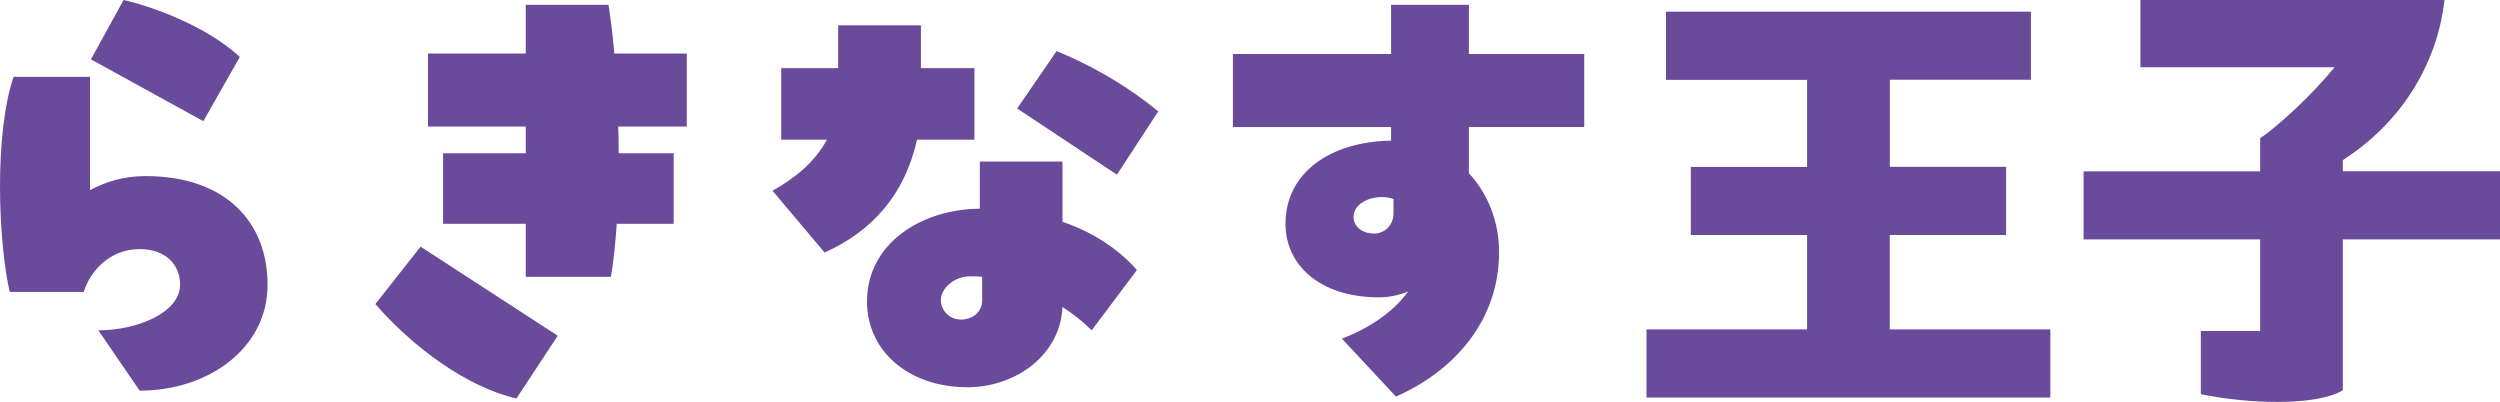
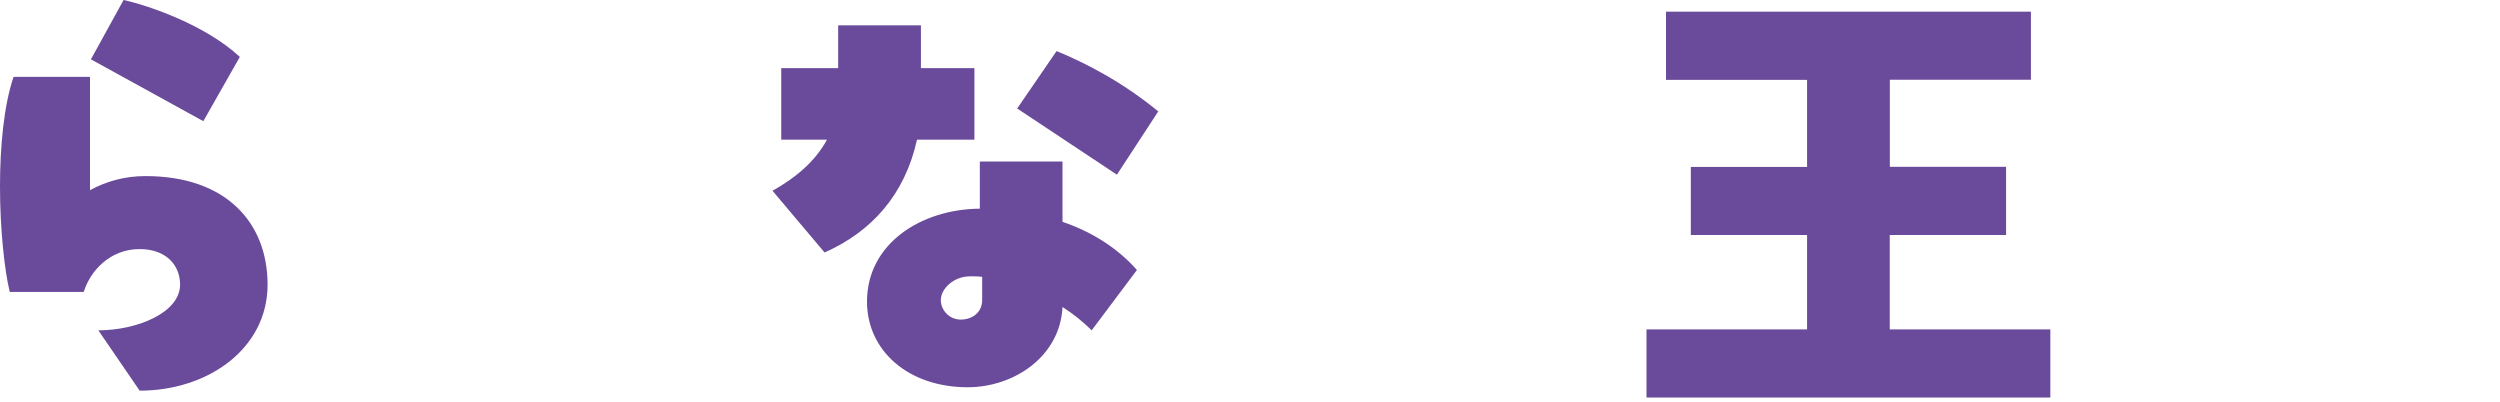
<svg xmlns="http://www.w3.org/2000/svg" id="a" data-name="レイヤー 1" width="300" height="48.23" viewBox="0 0 300 48.23">
  <defs>
    <style>
      .b {
        fill: #6a4a9b;
      }
    </style>
  </defs>
  <path class="b" d="M32.11,34.15c0,7.71-7.18,12.73-15.35,12.73l-4.96-7.24c4.61,0,9.81-2.1,9.81-5.49,0-2.34-1.69-4.26-4.85-4.26-3.62,0-5.96,2.69-6.71,5.14H1.17c-.64-2.63-1.17-7.59-1.17-12.67,0-4.79.47-9.75,1.63-13.14h9.17v13.6c1.93-1.05,4.15-1.69,6.66-1.69,9.75,0,14.65,5.66,14.65,13.02ZM24.4,14.54l-13.49-7.42L14.83,0c3.15.7,9.87,3.04,13.95,6.83l-4.38,7.71Z" />
-   <path class="b" d="M50.47,29.6l16.46,10.69-4.96,7.53c-6.01-1.4-12.38-6.13-16.93-11.33l5.43-6.89ZM82.41,6.42v8.76h-8.23c.06,1.05.06,2.16.06,3.21h6.6v8.47h-6.83c-.18,2.57-.41,4.73-.7,6.36h-10.22v-6.36h-9.92v-8.47h9.92v-3.21h-11.73V6.42h11.73V.58h9.93c.29,1.81.52,3.79.7,5.84h8.7Z" />
  <path class="b" d="M100.58,3.04h9.93v5.14h6.42v8.58h-6.89c-1.46,6.6-5.43,11.03-11.09,13.54l-6.25-7.41c2.51-1.4,5.02-3.33,6.54-6.13h-5.49v-8.58h6.83V3.04ZM117.57,19.38h9.93v7.24c3.62,1.23,6.66,3.21,8.93,5.78l-5.43,7.24c-1.05-1.05-2.22-1.98-3.5-2.8-.29,5.96-5.84,9.63-11.38,9.63-7.12,0-12.08-4.38-12.08-10.28,0-6.95,6.48-11.09,13.54-11.15v-5.66ZM117.86,33.22c-.47-.06-.99-.06-1.46-.06-1.93,0-3.5,1.46-3.5,2.86,0,1.17.99,2.33,2.39,2.33s2.57-.88,2.57-2.33v-2.8ZM134.03,20.96l-11.97-7.94,4.73-6.89c3.56,1.46,7.94,3.74,12.2,7.24l-4.96,7.59Z" />
-   <path class="b" d="M166.93,6.48V.58h9.34v5.9h13.84v8.76h-13.84v5.55c2.28,2.45,3.62,5.84,3.62,9.46,0,8.11-5.25,14.19-12.38,17.34l-6.48-6.95c3.04-1.17,6.07-3.04,7.94-5.66-1.17.47-2.33.7-3.5.7-7.06,0-11.21-3.85-11.21-8.82,0-6.13,5.37-9.87,12.67-9.98v-1.63h-18.98V6.48h18.98ZM167.22,25.57v-1.69c-.47-.18-.99-.23-1.52-.23-1.34,0-3.27.76-3.27,2.39,0,1.28,1.23,1.99,2.45,1.99s2.34-.93,2.34-2.45Z" />
  <path class="b" d="M240.72,28.2h-13.95v11.33h19.27v8.17h-48.46v-8.17h19.27v-11.33h-13.95v-8.17h13.95v-10.45h-16.93V1.4h43.79v8.17h-16.93v10.45h13.95v8.17Z" />
-   <path class="b" d="M300,28.73h-18.86v18.1c-1.52.93-4.38,1.4-7.82,1.4-2.86,0-6.13-.29-9.22-.93v-7.59h7.12v-10.98h-21.19v-8.17h21.19v-3.97c2.39-1.64,6.25-5.25,8.93-8.52h-23.3V0h36.49c-.76,6.89-4.55,14.3-12.2,19.21v1.34h18.86v8.17Z" />
</svg>